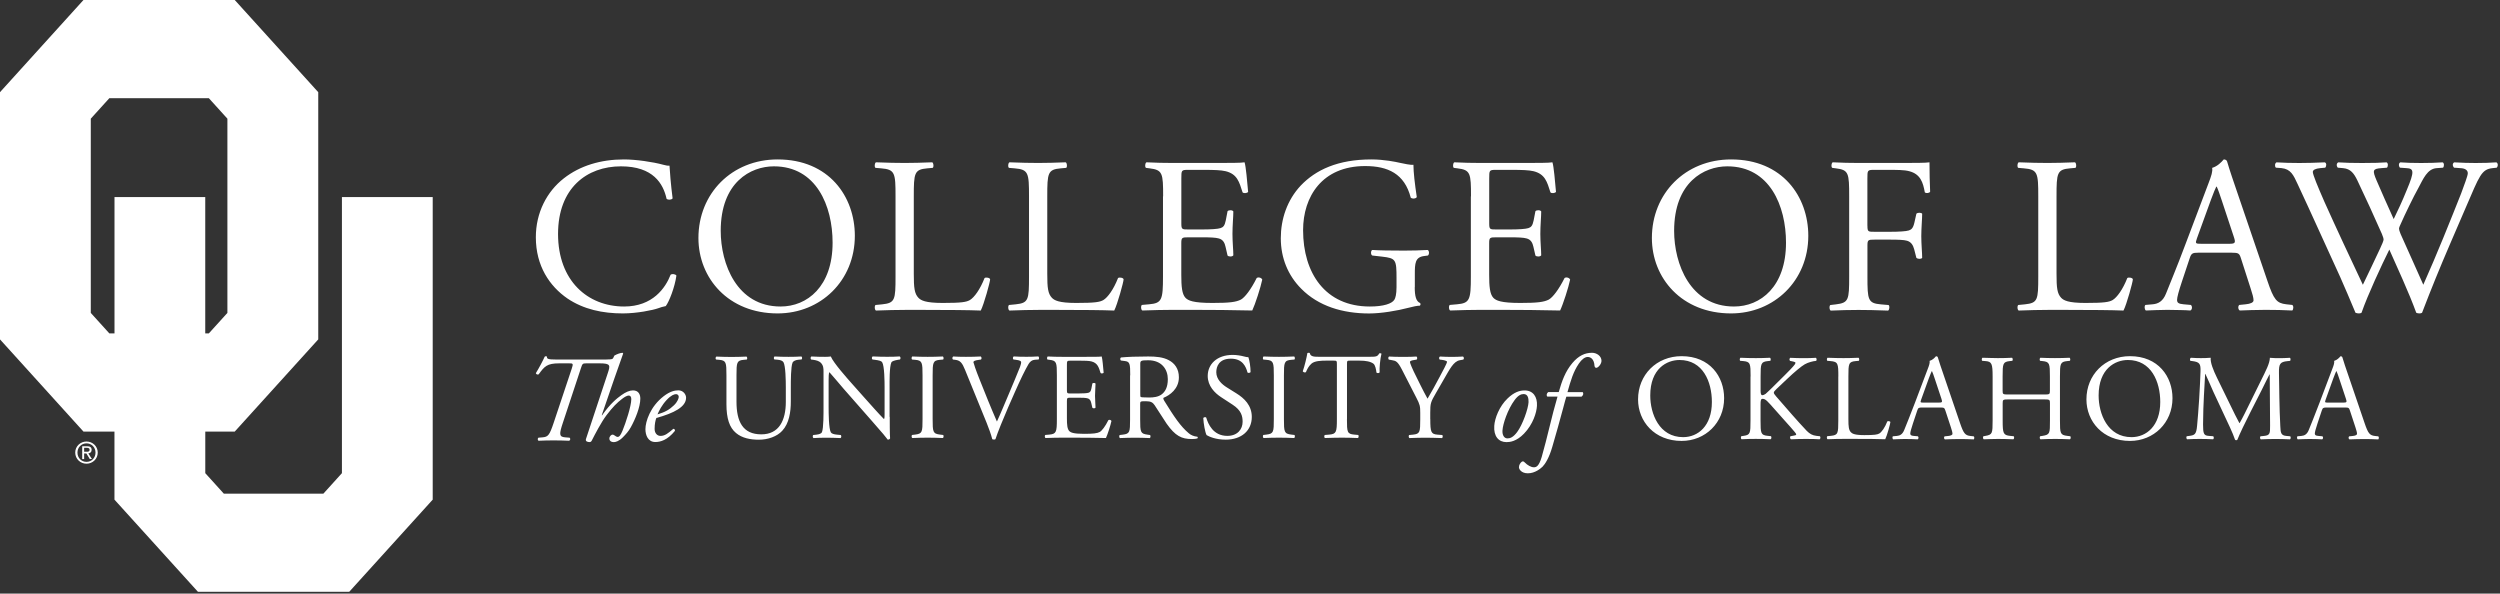
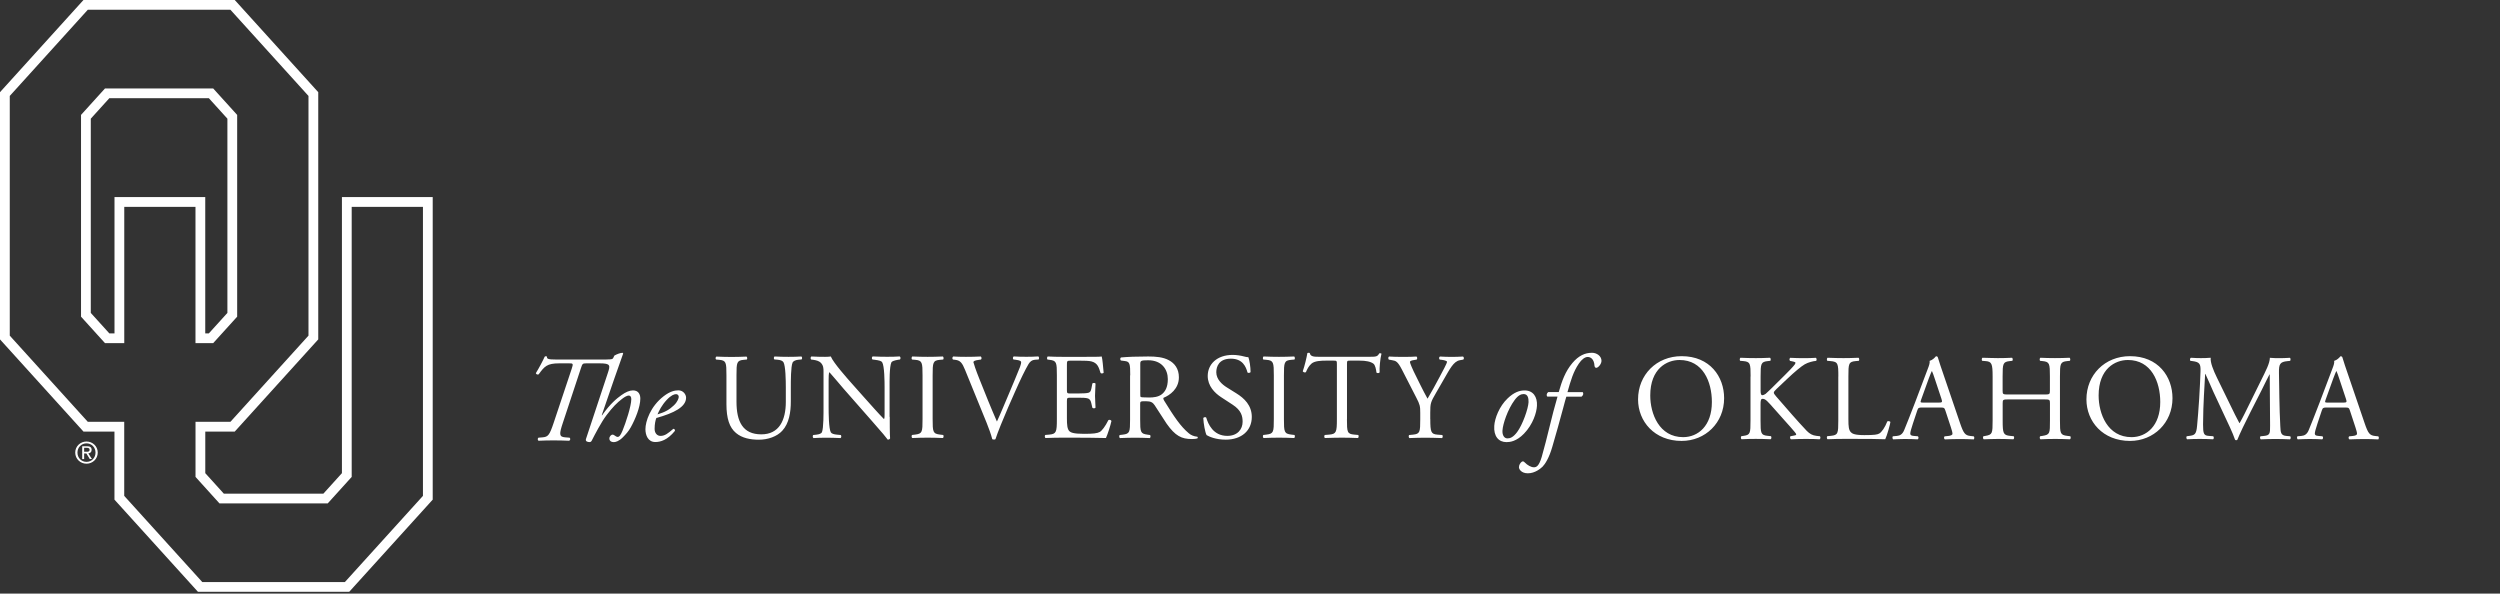
<svg xmlns="http://www.w3.org/2000/svg" width="737" height="175" viewBox="0 0 737 175" fill="none">
  <rect x="0" y="0" width="737" height="175" fill="#333333" stroke="none" />
  <g clip-path="url(#clip0_2008_6614)">
    <path d="M231.66 114.267C231.66 112.026 231.585 107.874 230.968 106.791C230.713 106.355 230.066 106.099 229.164 106.039L228.261 105.963C228.051 105.708 228.111 105.241 228.336 105.091C229.705 105.166 231.043 105.196 232.457 105.196C233.976 105.196 234.954 105.166 236.247 105.091C236.533 105.272 236.503 105.738 236.322 105.963L235.45 106.039C234.548 106.114 233.856 106.43 233.645 106.911C233.134 108.1 233.134 112.251 233.134 114.282V118.358C233.134 121.502 232.623 124.827 230.607 126.993C229.058 128.692 226.381 129.625 223.719 129.625C221.223 129.625 218.741 129.159 216.967 127.64C215.057 126.045 214.154 123.413 214.154 119.126V110.612C214.154 106.851 214.079 106.249 211.989 106.069L211.086 105.994C210.876 105.843 210.936 105.241 211.162 105.121C212.966 105.196 214.2 105.226 215.643 105.226C217.117 105.226 218.32 105.196 220.08 105.121C220.29 105.226 220.366 105.843 220.155 105.994L219.283 106.069C217.192 106.249 217.117 106.866 217.117 110.612V118.404C217.117 124.225 218.922 128.046 224.441 128.046C229.675 128.046 231.66 123.924 231.66 118.449V114.267ZM262.295 122.901C262.295 123.984 262.295 128.286 262.4 129.219C262.325 129.43 262.115 129.61 261.708 129.61C261.272 128.993 260.235 127.73 257.091 124.165L248.715 114.628C247.737 113.515 245.286 110.551 244.534 109.754H244.458C244.308 110.19 244.278 111.018 244.278 112.101V119.968C244.278 121.668 244.308 126.361 244.925 127.444C245.135 127.835 245.857 128.061 246.759 128.136L247.872 128.241C248.083 128.527 248.053 128.963 247.797 129.144C246.173 129.069 244.91 129.038 243.571 129.038C242.052 129.038 241.075 129.069 239.811 129.144C239.556 128.963 239.526 128.452 239.736 128.241L240.714 128.136C241.541 128.031 242.127 127.805 242.308 127.414C242.819 126.12 242.774 121.713 242.774 119.983V109.544C242.774 108.536 242.744 107.769 241.977 106.941C241.466 106.43 240.608 106.189 239.736 106.069L239.12 105.994C238.909 105.783 238.909 105.241 239.195 105.091C240.714 105.196 242.624 105.196 243.27 105.196C243.842 105.196 244.458 105.166 244.925 105.091C245.647 106.926 249.903 111.695 251.091 113.033L254.595 116.974C257.091 119.757 258.851 121.773 260.55 123.503H260.626C260.776 123.322 260.776 122.751 260.776 121.984V114.252C260.776 112.552 260.746 107.859 260.054 106.776C259.844 106.445 259.257 106.234 257.813 106.054L257.197 105.979C256.941 105.768 256.986 105.181 257.272 105.076C258.926 105.151 260.159 105.181 261.528 105.181C263.077 105.181 264.025 105.151 265.243 105.076C265.528 105.256 265.528 105.768 265.318 105.979L264.807 106.054C263.649 106.234 262.927 106.52 262.791 106.806C262.175 108.1 262.25 112.582 262.25 114.252V122.901H262.295ZM271.965 110.687C271.965 106.866 271.89 106.249 269.77 106.069L268.867 105.994C268.657 105.843 268.717 105.196 268.942 105.091C270.747 105.166 271.98 105.196 273.484 105.196C274.928 105.196 276.161 105.166 277.966 105.091C278.176 105.196 278.252 105.843 278.041 105.994L277.139 106.069C275.003 106.249 274.943 106.866 274.943 110.687V123.533C274.943 127.354 275.018 127.865 277.139 128.121L278.041 128.226C278.252 128.377 278.191 129.023 277.966 129.129C276.161 129.053 274.928 129.023 273.484 129.023C271.965 129.023 270.747 129.053 268.942 129.129C268.732 129.023 268.657 128.437 268.867 128.226L269.77 128.121C271.905 127.865 271.965 127.369 271.965 123.533V110.687ZM284.493 109.032C283.666 107.016 283.124 106.249 281.575 106.069L280.929 105.994C280.673 105.783 280.718 105.272 281.004 105.091C282.057 105.166 283.2 105.196 284.764 105.196C286.358 105.196 287.621 105.166 289.125 105.091C289.381 105.241 289.456 105.783 289.2 105.994L288.659 106.069C287.29 106.249 287.004 106.46 286.959 106.761C287.035 107.122 287.651 109.077 288.764 111.815C290.418 115.997 292.088 120.148 293.892 124.27C295.005 121.893 296.524 118.163 297.352 116.252C298.404 113.801 300.089 109.724 300.705 108.16C300.991 107.408 301.036 107.001 301.036 106.746C301.036 106.49 300.675 106.204 299.412 106.054L298.765 105.979C298.51 105.768 298.585 105.226 298.84 105.076C299.848 105.151 301.217 105.181 302.6 105.181C303.788 105.181 304.916 105.151 306.104 105.076C306.36 105.226 306.36 105.798 306.18 105.979L305.097 106.054C304.224 106.129 303.683 106.565 303.217 107.317C302.209 109.017 300.795 111.935 299.171 115.621L297.216 120.058C295.772 123.383 294.073 127.564 293.456 129.475C293.351 129.55 293.201 129.58 293.065 129.58C292.885 129.58 292.704 129.55 292.524 129.475C292.133 127.955 291.471 126.195 290.87 124.676L284.493 109.032ZM311.564 110.612C311.564 106.851 311.488 106.309 309.368 106.069L308.796 105.994C308.586 105.843 308.646 105.196 308.872 105.091C310.421 105.166 311.654 105.196 313.128 105.196H319.91C322.226 105.196 324.347 105.196 324.783 105.091C324.994 105.708 325.219 108.31 325.355 109.89C325.204 110.1 324.633 110.175 324.452 109.965C323.911 108.265 323.58 107.001 321.715 106.535C320.963 106.355 319.805 106.325 318.211 106.325H315.609C314.526 106.325 314.526 106.4 314.526 107.769V114.989C314.526 115.997 314.632 115.997 315.714 115.997H317.805C319.324 115.997 320.437 115.922 320.873 115.786C321.309 115.651 321.565 115.425 321.745 114.523L322.031 113.048C322.211 112.838 322.828 112.838 322.963 113.079C322.963 113.951 322.813 115.35 322.813 116.719C322.813 118.012 322.963 119.396 322.963 120.179C322.813 120.434 322.211 120.434 322.031 120.209L321.7 118.795C321.55 118.148 321.309 117.606 320.587 117.426C320.076 117.275 319.219 117.245 317.805 117.245H315.714C314.632 117.245 314.526 117.275 314.526 118.223V123.307C314.526 125.218 314.632 126.451 315.218 127.068C315.654 127.504 316.406 127.895 319.579 127.895C322.362 127.895 323.399 127.745 324.197 127.354C324.843 126.993 325.821 125.729 326.753 123.849C327.009 123.668 327.505 123.774 327.656 124.105C327.4 125.368 326.498 128.151 326.031 129.129C322.783 129.053 319.564 129.023 316.361 129.023H313.113C311.564 129.023 310.33 129.053 308.21 129.129C307.999 129.023 307.924 128.437 308.135 128.226L309.323 128.121C311.383 127.94 311.564 127.399 311.564 123.608V110.612ZM333.19 110.657C333.19 107.227 333.085 106.61 331.596 106.43L330.438 106.279C330.182 106.099 330.182 105.527 330.468 105.377C332.483 105.196 334.98 105.091 338.514 105.091C340.755 105.091 342.875 105.272 344.545 106.174C346.274 107.077 347.537 108.701 347.537 111.228C347.537 114.658 344.83 116.538 343.026 117.26C342.845 117.471 343.026 117.832 343.206 118.133C346.094 122.796 348.004 125.684 350.455 127.73C351.072 128.271 351.974 128.662 352.952 128.738C353.132 128.813 353.162 129.099 352.982 129.249C352.651 129.354 352.079 129.43 351.388 129.43C348.32 129.43 346.485 128.527 343.913 124.887C342.981 123.548 341.492 121.066 340.379 119.441C339.837 118.644 339.266 118.283 337.822 118.283C336.198 118.283 336.123 118.313 336.123 119.08V123.623C336.123 127.414 336.198 127.85 338.288 128.136L339.04 128.241C339.251 128.422 339.191 129.038 338.965 129.144C337.341 129.069 336.108 129.038 334.664 129.038C333.145 129.038 331.852 129.069 330.152 129.144C329.942 129.038 329.866 128.497 330.077 128.241L330.979 128.136C333.07 127.88 333.145 127.414 333.145 123.623V110.657H333.19ZM336.153 115.816C336.153 116.463 336.153 116.869 336.258 117.005C336.363 117.11 336.905 117.185 338.755 117.185C340.048 117.185 341.432 117.035 342.469 116.252C343.447 115.5 344.274 114.237 344.274 111.77C344.274 108.912 342.499 106.204 338.499 106.204C336.258 106.204 336.153 106.355 336.153 107.362V115.816ZM361.343 129.61C358.306 129.61 356.396 128.677 355.704 128.271C355.268 127.474 354.801 124.917 354.726 123.217C354.907 122.961 355.448 122.886 355.598 123.112C356.14 124.947 357.614 128.497 361.81 128.497C364.848 128.497 366.321 126.511 366.321 124.345C366.321 122.751 365.991 120.991 363.359 119.291L359.93 117.05C358.125 115.861 356.035 113.801 356.035 110.837C356.035 107.408 358.712 104.625 363.404 104.625C364.517 104.625 365.825 104.835 366.758 105.091C367.224 105.241 367.735 105.302 368.021 105.302C368.352 106.174 368.668 108.19 368.668 109.709C368.517 109.92 367.946 110.04 367.765 109.814C367.299 108.084 366.321 105.738 362.862 105.738C359.328 105.738 358.561 108.084 358.561 109.739C358.561 111.83 360.291 113.349 361.629 114.177L364.517 115.982C366.788 117.396 369.029 119.487 369.029 122.916C369.029 126.902 366.036 129.61 361.343 129.61ZM375.525 110.687C375.525 106.866 375.45 106.249 373.33 106.069L372.427 105.994C372.217 105.843 372.277 105.196 372.503 105.091C374.307 105.166 375.541 105.196 377.044 105.196C378.488 105.196 379.721 105.166 381.526 105.091C381.737 105.196 381.812 105.843 381.601 105.994L380.699 106.069C378.563 106.249 378.503 106.866 378.503 110.687V123.533C378.503 127.354 378.578 127.865 380.699 128.121L381.601 128.226C381.812 128.377 381.752 129.023 381.526 129.129C379.721 129.053 378.488 129.023 377.044 129.023C375.526 129.023 374.307 129.053 372.503 129.129C372.292 129.023 372.217 128.437 372.427 128.226L373.33 128.121C375.465 127.865 375.525 127.369 375.525 123.533V110.687ZM397.077 123.608C397.077 127.399 397.152 127.94 399.242 128.121L400.4 128.226C400.611 128.377 400.551 129.023 400.325 129.129C398.265 129.053 397.047 129.023 395.603 129.023C394.159 129.023 392.896 129.053 390.58 129.129C390.369 129.023 390.294 128.407 390.58 128.226L391.873 128.121C393.934 127.94 394.114 127.399 394.114 123.608V107.468C394.114 106.355 394.114 106.309 393.031 106.309H391.046C389.497 106.309 387.512 106.385 386.609 107.212C385.737 108.009 385.376 108.806 384.985 109.709C384.699 109.92 384.188 109.739 384.053 109.453C384.624 107.829 385.166 105.512 385.421 104.068C385.527 103.993 385.993 103.963 386.113 104.068C386.324 105.226 387.527 105.181 389.181 105.181H403.799C405.754 105.181 406.07 105.106 406.612 104.173C406.792 104.098 407.183 104.143 407.258 104.279C406.867 105.753 406.612 108.686 406.717 109.769C406.566 110.055 405.965 110.055 405.784 109.844C405.679 108.942 405.423 107.603 404.882 107.212C404.055 106.595 402.686 106.309 400.701 106.309H398.145C397.062 106.309 397.092 106.34 397.092 107.543V123.608H397.077ZM421.651 123.548C421.651 127.414 421.861 127.985 423.817 128.136L425.185 128.241C425.396 128.452 425.335 129.038 425.11 129.144C422.869 129.069 421.651 129.038 420.207 129.038C418.688 129.038 417.395 129.069 415.485 129.144C415.274 129.038 415.199 128.452 415.41 128.241L416.522 128.136C418.613 127.925 418.688 127.414 418.688 123.548V121.713C418.688 119.727 418.583 119.261 417.53 117.23L413.274 108.927C412.041 106.55 411.499 106.37 410.417 106.189L409.409 106.009C409.198 105.753 409.228 105.257 409.484 105.106C410.642 105.181 411.936 105.211 413.665 105.211C415.319 105.211 416.628 105.181 417.53 105.106C417.861 105.211 417.861 105.798 417.635 106.009L417.169 106.084C415.906 106.264 415.65 106.445 415.65 106.731C415.65 107.092 416.583 109.152 416.763 109.513C418.102 112.191 419.44 115.034 420.839 117.531C422.021 115.523 423.155 113.487 424.238 111.424C425.245 109.544 426.584 107.092 426.584 106.655C426.584 106.445 425.937 106.189 425.065 106.084L424.418 106.009C424.162 105.753 424.208 105.257 424.493 105.106C425.787 105.181 426.839 105.211 427.952 105.211C429.065 105.211 430.088 105.181 431.306 105.106C431.592 105.287 431.637 105.798 431.381 106.009L430.374 106.189C428.494 106.52 427.411 108.791 425.606 111.89L423.335 115.831C421.741 118.569 421.636 118.9 421.636 121.683V123.548H421.651Z" fill="white" />
    <path d="M178.797 105.971C180.27 105.971 180.601 105.865 180.752 105.579L181.113 104.827C181.94 104.361 182.842 104.03 183.564 104L183.714 104.211L181.113 111.581L177.398 122.382L177.473 122.457C180 118.877 181.88 117.433 183.173 116.5C184.466 115.568 185.624 115.086 186.602 115.086C188.196 115.086 188.768 116.244 188.768 117.508C188.768 120.005 187.249 123.645 185.955 125.962C185.264 127.195 184.542 127.978 183.609 128.925C182.421 130.114 181.444 130.339 180.977 130.339C179.789 130.339 179.639 129.587 179.639 129.286C179.639 128.669 180.15 128.128 180.616 128.128C180.767 128.128 180.947 128.203 181.128 128.339C181.413 128.549 181.82 128.805 182.06 128.805C182.602 128.805 182.963 128.263 183.504 127C184.481 124.653 186.106 119.674 186.106 117.689C186.106 116.997 185.85 116.605 185.354 116.605C184.857 116.605 184.09 117.042 183.399 117.583C181.88 118.742 180.692 119.93 178.812 122.382C177.187 124.548 175.383 128.053 174.45 129.888C174.3 130.174 174.119 130.324 173.804 130.324C173.413 130.324 172.465 130.219 172.751 129.391L179.173 110.002C179.925 107.731 180.075 107.114 176.796 107.114H172.856C171.698 107.114 171.698 107.219 171.202 108.708L165.938 124.623C164.825 127.978 164.78 128.775 166.585 128.925L167.923 129.03C168.209 129.286 168.179 129.783 167.773 129.933C165.968 129.858 164.705 129.828 163.156 129.828C161.682 129.828 160.449 129.858 158.749 129.933C158.464 129.753 158.464 129.241 158.719 129.03L159.983 128.925C161.577 128.775 161.998 128.308 163.231 124.623L168.54 108.708C169.081 107.114 168.901 107.114 167.743 107.114H164.855C161.276 107.114 160.524 107.986 158.794 110.363C158.434 110.513 158.042 110.333 157.967 110.002C158.87 108.558 160.058 106.317 160.569 105.158C160.719 104.978 161.11 104.978 161.261 105.158C161.156 105.805 161.652 105.986 163.863 105.986H178.797V105.971ZM202.258 117.237C202.258 119.975 198.679 121.78 193.49 123.224C193.234 123.841 192.979 124.999 192.979 126.443C192.979 127.677 193.731 128.504 194.708 128.504C196.002 128.504 196.904 127.782 198.498 126.413C198.829 126.413 199.039 126.699 198.964 127.03C196.769 129.737 194.708 130.309 193.189 130.309C191.024 130.309 190.272 128.293 190.272 126.518C190.272 124.247 191.715 119.84 195.656 116.801C197.536 115.357 198.934 115.071 199.987 115.071C201.431 115.071 202.258 116.305 202.258 117.237ZM196.513 117.929C195.099 119.448 194.272 121.103 193.836 122.156C196.212 121.434 197.34 120.742 198.679 119.479C199.791 118.426 200.092 117.343 200.092 117.027C200.092 116.666 199.912 116.199 199.265 116.199C198.754 116.199 197.821 116.515 196.513 117.929Z" fill="white" />
    <path d="M453.095 119.644C452.99 121.63 451.937 125.089 449.275 127.842C447.034 130.159 445.094 130.339 444.117 130.339C441.801 130.339 440.297 128.639 440.507 125.541C440.658 123.299 441.981 119.794 444.447 117.448C446.327 115.643 447.952 115.101 449.425 115.101C451.982 115.086 453.245 116.997 453.095 119.644ZM446.538 117.899C444.447 120.712 443.034 125.014 442.928 126.925C442.853 128.188 443.365 129.241 444.402 129.241C445.199 129.241 446.102 128.91 447.26 127.361C448.854 125.225 450.538 120.471 450.614 118.546C450.644 117.433 450.433 116.169 449.17 116.169C448.448 116.169 447.576 116.5 446.538 117.899ZM461.758 116.936C461.547 117.553 461.246 118.711 460.825 120.291C459.742 124.337 458.765 127.797 457.607 131.768C456.674 135.017 455.471 136.852 454.749 137.575C454.208 138.086 452.554 139.53 450.418 139.53C448.463 139.53 447.786 138.297 447.786 137.755C447.786 137.033 448.222 136.416 448.613 136.13C448.899 135.92 449.23 136.025 449.44 136.281C450.313 137.183 451.396 137.755 452.178 137.755C452.9 137.755 453.651 137.499 454.494 134.716C456.148 129.015 457.411 122.803 459.156 116.921H456.163C455.802 116.59 455.952 115.914 456.419 115.583H459.517C460.449 112.333 461.427 109.521 463.562 106.993C465.367 104.857 467.247 104 469.337 104C470.676 104 472.12 104.933 472.12 106.377C472.12 107.309 471.142 108.437 470.571 108.437C470.24 108.437 470.104 108.107 470.059 107.866C469.954 105.88 468.946 105.233 468.044 105.233C467.247 105.233 466.269 105.955 465.442 107.189C463.788 109.611 463.066 112.168 462.088 115.598H466.6C466.856 115.989 466.781 116.53 466.239 116.936H461.758Z" fill="white" />
    <path d="M482.9 117.741C482.9 110.521 488.314 105 495.744 105C504.075 105 508.271 111.032 508.271 117.38C508.271 124.675 502.707 129.985 495.744 129.985C487.743 129.985 482.9 124.239 482.9 117.741ZM504.662 118.508C504.662 112.551 502.03 106.128 495.127 106.128C491.367 106.128 486.495 108.685 486.495 116.598C486.495 121.938 489.096 128.872 496.21 128.872C500.556 128.857 504.662 125.608 504.662 118.508ZM516.077 110.987C516.077 107.196 516.002 106.625 513.911 106.444L513.009 106.369C512.798 106.218 512.858 105.572 513.084 105.466C514.859 105.542 516.002 105.572 517.626 105.572C519.04 105.572 520.258 105.542 521.807 105.466C522.017 105.572 522.093 106.218 521.882 106.369L521.19 106.444C519.1 106.655 519.025 107.196 519.025 110.987V115.139C519.025 115.83 519.1 116.507 519.491 116.507C519.822 116.507 520.243 116.297 520.498 116.116C521.01 115.68 521.942 114.747 522.333 114.386L526.228 110.521C526.92 109.874 528.68 108.024 529.041 107.527C529.221 107.271 529.296 107.091 529.296 106.955C529.296 106.805 529.146 106.7 528.68 106.594L527.702 106.384C527.446 106.128 527.492 105.662 527.777 105.481C529.041 105.557 530.484 105.587 531.748 105.587C533.011 105.587 534.244 105.557 535.327 105.481C535.583 105.662 535.613 106.173 535.402 106.384C534.47 106.459 533.056 106.82 532.049 107.392C531.041 107.963 529.011 109.663 526.995 111.574L523.747 114.642C523.235 115.154 522.92 115.469 522.92 115.755C522.92 116.011 523.13 116.297 523.611 116.868C527.04 120.81 529.823 124.059 532.635 127.022C533.507 127.894 534.289 128.361 535.523 128.496L536.5 128.601C536.756 128.782 536.681 129.399 536.425 129.504C535.493 129.429 534.079 129.399 532.379 129.399C530.906 129.399 529.642 129.429 527.973 129.504C527.717 129.429 527.612 128.812 527.822 128.601L528.65 128.451C529.161 128.376 529.522 128.271 529.522 128.09C529.522 127.879 529.266 127.579 529.011 127.263C528.319 126.39 527.386 125.428 526.018 123.863L523.13 120.614C521.07 118.297 520.498 117.575 519.626 117.575C519.085 117.575 519.009 118.042 519.009 119.305V123.968C519.009 127.759 519.085 128.271 521.1 128.481L522.077 128.586C522.288 128.737 522.228 129.384 522.002 129.489C520.228 129.414 519.009 129.384 517.596 129.384C516.122 129.384 514.889 129.414 513.415 129.489C513.204 129.384 513.129 128.842 513.34 128.586L514.062 128.481C515.972 128.195 516.047 127.759 516.047 123.968V110.987H516.077ZM541.944 110.987C541.944 107.196 541.869 106.625 539.598 106.444L538.696 106.369C538.485 106.218 538.545 105.572 538.771 105.466C540.786 105.542 542.02 105.572 543.463 105.572C544.877 105.572 546.095 105.542 547.9 105.466C548.11 105.572 548.186 106.218 547.975 106.369L547.103 106.444C544.967 106.625 544.907 107.196 544.907 110.987V123.547C544.907 125.819 545.012 126.766 545.659 127.443C546.05 127.834 546.742 128.271 549.599 128.271C552.667 128.271 553.419 128.12 554.006 127.804C554.728 127.368 555.66 126.074 556.382 124.224C556.593 124.044 557.284 124.194 557.284 124.435C557.284 124.826 556.277 128.511 555.765 129.489C553.931 129.414 550.502 129.384 546.772 129.384H543.448C541.929 129.384 540.771 129.414 538.756 129.489C538.545 129.384 538.47 128.797 538.681 128.586L539.764 128.481C541.854 128.271 541.929 127.759 541.929 123.968V110.987H541.944ZM573.497 121.035C573.241 120.238 573.106 120.133 572.023 120.133H566.579C565.676 120.133 565.466 120.238 565.21 121.005L563.947 124.796C563.405 126.42 563.15 127.398 563.15 127.789C563.15 128.225 563.33 128.436 564.202 128.511L565.39 128.616C565.646 128.797 565.646 129.369 565.315 129.519C564.383 129.444 563.255 129.444 561.556 129.414C560.367 129.414 559.059 129.489 558.096 129.519C557.886 129.369 557.811 128.797 558.021 128.616L559.209 128.511C560.082 128.436 560.864 128.045 561.375 126.736C562.022 125.082 563.029 122.735 564.548 118.689L568.233 108.941C568.744 107.647 568.955 106.956 568.85 106.384C569.722 106.128 570.323 105.481 570.729 105.015C570.94 105.015 571.196 105.09 571.271 105.346C571.737 106.94 572.324 108.595 572.865 110.19L577.813 124.705C578.866 127.804 579.332 128.346 580.881 128.526L581.858 128.632C582.114 128.812 582.039 129.384 581.858 129.534C580.385 129.459 579.121 129.429 577.497 129.429C575.768 129.429 574.399 129.504 573.346 129.534C573.061 129.384 573.015 128.812 573.271 128.632L574.324 128.526C575.076 128.451 575.587 128.24 575.587 127.879C575.587 127.488 575.407 126.826 575.121 125.969L573.497 121.035ZM566.353 117.816C566.067 118.643 566.097 118.689 567.105 118.689H571.542C572.594 118.689 572.654 118.538 572.339 117.575L570.384 111.694C570.098 110.821 569.767 109.859 569.556 109.422H569.481C569.376 109.603 569.015 110.475 568.609 111.558L566.353 117.816ZM592.19 117.741C590.461 117.741 590.386 117.816 590.386 118.899V123.983C590.386 127.774 590.566 128.286 592.581 128.496L593.634 128.601C593.845 128.752 593.785 129.399 593.559 129.504C591.604 129.429 590.386 129.399 588.972 129.399C587.423 129.399 586.19 129.474 584.791 129.504C584.581 129.399 584.505 128.812 584.716 128.601L585.333 128.496C587.348 128.135 587.423 127.774 587.423 123.983V110.987C587.423 107.196 587.167 106.579 585.287 106.444L584.355 106.369C584.144 106.218 584.205 105.572 584.43 105.466C586.205 105.496 587.423 105.572 588.972 105.572C590.386 105.572 591.604 105.542 593.153 105.466C593.364 105.572 593.439 106.218 593.228 106.369L592.536 106.444C590.446 106.655 590.371 107.196 590.371 110.987V115.139C590.371 116.252 590.446 116.297 592.175 116.297H602.507C604.237 116.297 604.312 116.267 604.312 115.139V110.987C604.312 107.196 604.237 106.655 602.116 106.444L601.425 106.369C601.214 106.218 601.274 105.572 601.5 105.466C604.371 105.605 607.246 105.605 610.117 105.466C610.328 105.572 610.403 106.218 610.192 106.369L609.44 106.444C607.35 106.655 607.275 107.196 607.275 110.987V123.983C607.275 127.774 607.35 128.24 609.44 128.496L610.313 128.601C610.523 128.752 610.463 129.399 610.238 129.504C608.508 129.429 607.275 129.399 605.876 129.399C604.402 129.399 603.094 129.429 601.515 129.504C601.304 129.399 601.229 128.812 601.44 128.601L602.131 128.496C604.327 128.135 604.327 127.774 604.327 123.983V118.899C604.327 117.816 604.252 117.741 602.522 117.741H592.19ZM615.08 117.741C615.08 110.521 620.494 105 627.924 105C636.255 105 640.451 111.032 640.451 117.38C640.451 124.675 634.887 129.985 627.924 129.985C619.908 129.985 615.08 124.239 615.08 117.741ZM636.842 118.508C636.842 112.551 634.21 106.128 627.307 106.128C623.547 106.128 618.675 108.685 618.675 116.598C618.675 121.938 621.276 128.872 628.39 128.872C632.721 128.857 636.842 125.608 636.842 118.508ZM657.671 119.772C658.498 121.471 659.296 123.126 660.168 124.721H660.243C661.221 123.021 662.123 121.14 663.025 119.305L666.424 112.416C668.048 109.137 669.101 107.151 669.161 105.481C670.395 105.587 671.146 105.587 671.868 105.587C672.771 105.587 673.959 105.557 675.087 105.481C675.297 105.632 675.297 106.233 675.117 106.384L674.365 106.459C672.094 106.67 671.808 107.362 671.838 109.889C671.913 113.71 671.944 120.388 672.229 125.593C672.335 127.398 672.305 128.376 674.004 128.511L675.162 128.616C675.373 128.827 675.342 129.369 675.087 129.519C673.613 129.444 672.124 129.414 670.831 129.414C669.567 129.414 667.943 129.444 666.469 129.519C666.214 129.339 666.184 128.827 666.394 128.616L667.447 128.511C669.221 128.331 669.221 127.759 669.221 125.443L669.116 110.385H669.041C668.785 110.776 667.417 113.664 666.695 115.078L663.476 121.396C661.852 124.57 660.228 127.97 659.581 129.624C659.506 129.73 659.371 129.775 659.22 129.775C659.145 129.775 658.965 129.745 658.89 129.624C658.273 127.714 656.543 124.179 655.716 122.404L652.468 115.439C651.716 113.785 650.949 111.904 650.152 110.235H650.076C649.926 112.476 649.821 114.567 649.716 116.658C649.61 118.854 649.46 122.073 649.46 125.142C649.46 127.819 649.67 128.391 651.084 128.496L652.453 128.601C652.708 128.812 652.663 129.399 652.423 129.504C651.189 129.429 649.791 129.399 648.422 129.399C647.264 129.399 645.971 129.429 644.738 129.504C644.527 129.323 644.452 128.782 644.662 128.601L645.459 128.496C646.978 128.286 647.475 128.06 647.7 125.533C647.911 123.156 648.091 121.171 648.317 117.59C648.497 114.597 648.648 111.528 648.708 109.543C648.783 107.271 648.497 106.73 646.287 106.444L645.715 106.369C645.535 106.158 645.565 105.617 645.866 105.466C646.948 105.542 647.821 105.572 648.723 105.572C649.55 105.572 650.528 105.572 651.716 105.466C651.565 106.88 652.468 109.107 653.596 111.423L657.671 119.772ZM692.758 121.035C692.502 120.238 692.367 120.133 691.284 120.133H685.84C684.937 120.133 684.727 120.238 684.471 121.005L683.208 124.796C682.667 126.42 682.411 127.398 682.411 127.789C682.411 128.225 682.591 128.436 683.464 128.511L684.652 128.616C684.907 128.797 684.907 129.369 684.577 129.519C683.644 129.444 682.516 129.444 680.817 129.414C679.629 129.414 678.32 129.489 677.358 129.519C677.147 129.369 677.072 128.797 677.283 128.616L678.471 128.511C679.343 128.436 680.125 128.045 680.636 126.736C681.283 125.082 682.291 122.735 683.81 118.689L687.494 108.941C688.005 107.647 688.216 106.956 688.111 106.384C688.983 106.128 689.585 105.481 689.991 105.015C690.201 105.015 690.457 105.09 690.532 105.346C690.998 106.94 691.585 108.595 692.126 110.19L697.074 124.705C698.127 127.804 698.593 128.346 700.142 128.526L701.12 128.632C701.375 128.812 701.3 129.384 701.12 129.534C699.646 129.459 698.383 129.429 696.758 129.429C695.029 129.429 693.66 129.504 692.607 129.534C692.322 129.384 692.277 128.812 692.532 128.632L693.585 128.526C694.337 128.451 694.848 128.24 694.848 127.879C694.848 127.488 694.668 126.826 694.382 125.969L692.758 121.035ZM685.599 117.816C685.313 118.643 685.344 118.689 686.351 118.689H690.788C691.84 118.689 691.901 118.538 691.585 117.575L689.63 111.694C689.344 110.821 689.013 109.859 688.803 109.422H688.727C688.622 109.603 688.261 110.475 687.855 111.558L685.599 117.816Z" fill="white" />
-     <path d="M102.239 59.54V140.04L95.97 146.97H65.347L59.078 140.04V125.79H68.566L92.381 99.5V27.73L68.566 1.44H25.245L1.44 27.73V99.5L25.245 125.79H35.183V146.74L58.998 173.03H102.309L126.124 146.74V59.54H102.239ZM31.593 99.72L25.325 92.8V34.43L31.593 27.51H62.207L68.476 34.43V92.8L62.207 99.72H59.068V59.54H35.193V99.72H31.593Z" fill="white" />
    <path d="M102.239 59.54V140.04L95.97 146.97H65.347L59.078 140.04V125.79H68.566L92.381 99.5V27.73L68.566 1.44H25.245L1.44 27.73V99.5L25.245 125.79H35.183V146.74L58.998 173.03H102.309L126.124 146.74V59.54H102.239ZM31.593 99.72L25.325 92.8V34.43L31.593 27.51H62.207L68.476 34.43V92.8L62.207 99.72H59.068V59.54H35.193V99.72H31.593Z" stroke="white" stroke-width="2.878" />
    <path d="M22.835 133.42C22.835 131.87 24.005 130.7 25.505 130.7C26.985 130.7 28.154 131.87 28.154 133.42C28.154 135 26.985 136.16 25.505 136.16C24.005 136.16 22.835 135 22.835 133.42ZM25.505 136.7C27.285 136.7 28.814 135.31 28.814 133.42C28.814 131.54 27.285 130.16 25.505 130.16C23.705 130.16 22.175 131.55 22.175 133.42C22.175 135.31 23.705 136.7 25.505 136.7ZM24.805 133.68H25.465L26.465 135.32H27.105L26.035 133.66C26.585 133.59 27.015 133.3 27.015 132.62C27.015 131.88 26.575 131.55 25.675 131.55H24.235V135.33H24.805V133.68ZM24.805 133.19V132.02H25.585C25.985 132.02 26.415 132.11 26.415 132.57C26.415 133.15 25.985 133.18 25.495 133.18H24.805V133.19Z" fill="white" />
-     <path d="M166.22 52.575C171.001 48.831 177.109 47 183.926 47C187.465 47 192.452 47.724 195.539 48.572C196.332 48.763 196.783 48.9 197.37 48.831C197.438 50.334 197.766 54.475 198.286 58.479C197.958 58.944 196.974 58.998 196.509 58.616C195.526 54.161 192.575 49.036 183.065 49.036C173.037 49.036 164.512 55.404 164.512 68.974C164.512 82.749 173.228 90.36 183.995 90.36C192.452 90.36 196.195 84.853 197.698 80.986C198.163 80.658 199.146 80.794 199.406 81.245C198.941 84.662 197.247 88.98 196.263 90.237C195.471 90.374 194.692 90.634 193.968 90.893C192.52 91.412 187.806 92.396 183.612 92.396C177.71 92.396 172.067 91.221 167.285 87.996C162.039 84.388 157.967 78.417 157.967 69.958C157.954 62.688 161.233 56.456 166.22 52.575ZM205.896 70.163C205.896 57.044 215.733 47 229.245 47C244.397 47 252.007 57.96 252.007 69.507C252.007 82.762 241.91 92.396 229.245 92.396C214.681 92.396 205.896 81.97 205.896 70.163ZM245.449 71.543C245.449 60.72 240.667 49.036 228.138 49.036C221.321 49.036 212.467 53.696 212.467 68.058C212.467 77.761 217.195 90.36 230.106 90.36C237.962 90.374 245.449 84.457 245.449 71.543ZM264.002 57.891C264.002 51.004 263.866 49.952 259.74 49.624L258.1 49.487C257.704 49.227 257.841 48.039 258.237 47.847C261.912 47.984 264.139 48.039 266.762 48.039C269.317 48.039 271.544 47.97 274.823 47.847C275.219 48.039 275.342 49.227 274.96 49.487L273.389 49.624C269.522 49.952 269.385 51.004 269.385 57.891V80.726C269.385 84.853 269.577 86.561 270.765 87.805C271.49 88.529 272.733 89.308 277.911 89.308C283.485 89.308 284.865 89.048 285.917 88.461C287.229 87.668 288.937 85.318 290.248 81.97C290.644 81.642 291.888 81.901 291.888 82.366C291.888 83.09 290.057 89.773 289.128 91.549C285.781 91.412 279.55 91.358 272.801 91.358H266.762C264.002 91.358 261.912 91.426 258.237 91.549C257.841 91.358 257.718 90.306 258.1 89.909L260.068 89.718C263.866 89.322 264.002 88.406 264.002 81.519V57.891ZM303.351 57.891C303.351 51.004 303.214 49.952 299.088 49.624L297.448 49.487C297.052 49.227 297.189 48.039 297.585 47.847C301.26 47.984 303.487 48.039 306.11 48.039C308.665 48.039 310.892 47.97 314.171 47.847C314.568 48.039 314.691 49.227 314.308 49.487L312.737 49.624C308.87 49.952 308.734 51.004 308.734 57.891V80.726C308.734 84.853 308.925 86.561 310.114 87.805C310.838 88.529 312.081 89.308 317.259 89.308C322.833 89.308 324.213 89.048 325.265 88.461C326.577 87.668 328.285 85.318 329.596 81.97C329.993 81.642 331.236 81.901 331.236 82.366C331.236 83.09 329.405 89.773 328.476 91.549C325.129 91.412 318.899 91.358 312.149 91.358H306.11C303.351 91.358 301.26 91.426 297.585 91.549C297.189 91.358 297.066 90.306 297.448 89.909L299.416 89.718C303.214 89.322 303.351 88.406 303.351 81.519V57.891ZM342.89 57.891C342.89 51.072 342.753 50.088 338.887 49.624L337.835 49.487C337.439 49.227 337.575 48.039 337.971 47.847C340.786 47.984 343.027 48.039 345.718 48.039H358.042C362.236 48.039 366.103 48.039 366.895 47.847C367.291 48.968 367.688 53.682 367.947 56.566C367.688 56.962 366.636 57.085 366.308 56.702C365.324 53.614 364.736 51.318 361.321 50.471C359.941 50.143 357.851 50.075 354.954 50.075H350.227C348.259 50.075 348.259 50.211 348.259 52.699V65.817C348.259 67.648 348.451 67.648 350.418 67.648H354.216C356.976 67.648 358.998 67.512 359.791 67.252C360.583 66.992 361.034 66.596 361.362 64.956L361.881 62.264C362.209 61.868 363.329 61.868 363.589 62.333C363.589 63.904 363.329 66.46 363.329 68.96C363.329 71.324 363.589 73.811 363.589 75.26C363.329 75.725 362.209 75.725 361.881 75.328L361.293 72.773C361.034 71.598 360.569 70.614 359.258 70.286C358.342 70.026 356.771 69.958 354.203 69.958H350.404C348.437 69.958 348.246 70.026 348.246 71.734V80.986C348.246 84.457 348.437 86.698 349.489 87.805C350.281 88.597 351.648 89.308 357.427 89.308C362.482 89.308 364.381 89.048 365.816 88.324C366.991 87.668 368.767 85.372 370.475 81.956C370.939 81.628 371.855 81.819 372.114 82.421C371.65 84.716 370.01 89.773 369.163 91.535C363.261 91.399 357.427 91.344 351.579 91.344H345.677C342.863 91.344 340.622 91.412 336.756 91.535C336.359 91.344 336.236 90.292 336.619 89.896L338.778 89.704C342.521 89.376 342.849 88.392 342.849 81.505V57.891H342.89ZM417.064 84.662C417.064 87.285 417.46 88.857 418.635 89.322C418.827 89.513 418.827 89.909 418.567 90.114C417.775 90.114 416.6 90.374 415.356 90.702C411.886 91.618 407.159 92.41 403.62 92.41C395.819 92.41 388.673 90.251 383.618 85.126C379.683 81.191 377.579 76.012 377.579 70.231C377.579 64.656 379.41 59.012 383.482 54.68C387.881 50.088 394.371 47 404.276 47C408.019 47 411.49 47.724 412.61 47.984C413.853 48.244 415.889 48.708 416.681 48.572C416.681 50.731 417.078 54.147 417.665 58.083C417.474 58.602 416.285 58.67 415.889 58.274C414.058 51.195 409.14 48.954 402.445 48.954C389.725 48.954 384.151 58.001 384.151 67.853C384.151 80.453 390.641 90.36 403.825 90.36C407.896 90.36 410.315 89.513 411.039 88.392C411.367 87.928 411.695 86.753 411.695 84.648V82.024C411.695 76.517 411.503 76.121 407.432 75.656L404.549 75.328C404.03 75.069 404.085 73.88 404.549 73.689C406.448 73.825 410.055 73.88 413.935 73.88C416.49 73.88 418.717 73.811 420.89 73.689C421.354 73.948 421.409 74.932 420.958 75.328L419.906 75.465C417.146 75.793 417.091 77.624 417.091 80.972V84.662H417.064ZM433.65 57.891C433.65 51.072 433.514 50.088 429.647 49.624L428.595 49.487C428.199 49.227 428.336 48.039 428.732 47.847C431.546 47.984 433.787 48.039 436.479 48.039H448.802C452.997 48.039 456.863 48.039 457.655 47.847C458.052 48.968 458.448 53.682 458.708 56.566C458.448 56.962 457.396 57.085 457.068 56.702C456.084 53.614 455.497 51.318 452.081 50.471C450.701 50.143 448.611 50.075 445.714 50.075H440.987C439.02 50.075 439.02 50.211 439.02 52.699V65.817C439.02 67.648 439.211 67.648 441.178 67.648H444.977C447.736 67.648 449.759 67.512 450.551 67.252C451.343 66.992 451.794 66.596 452.122 64.956L452.641 62.264C452.969 61.868 454.09 61.868 454.349 62.333C454.349 63.904 454.09 66.46 454.09 68.96C454.09 71.324 454.349 73.811 454.349 75.26C454.09 75.725 452.969 75.725 452.641 75.328L452.054 72.773C451.794 71.598 451.33 70.614 450.018 70.286C449.103 70.026 447.532 69.958 444.963 69.958H441.165C439.197 69.958 439.006 70.026 439.006 71.734V80.986C439.006 84.457 439.197 86.698 440.249 87.805C441.042 88.597 442.408 89.308 448.187 89.308C453.242 89.308 455.142 89.048 456.576 88.324C457.751 87.668 459.527 85.372 461.235 81.956C461.7 81.628 462.615 81.819 462.875 82.421C462.41 84.716 460.771 89.773 459.923 91.535C454.021 91.399 448.187 91.344 442.34 91.344H436.438C433.623 91.344 431.382 91.412 427.516 91.535C427.12 91.344 426.997 90.292 427.379 89.896L429.538 89.704C433.281 89.376 433.609 88.392 433.609 81.505V57.891H433.65ZM486.975 70.163C486.975 57.044 496.812 47 510.325 47C525.476 47 533.087 57.96 533.087 69.507C533.087 82.762 522.99 92.396 510.325 92.396C495.76 92.396 486.975 81.97 486.975 70.163ZM526.515 71.543C526.515 60.72 521.733 49.036 509.204 49.036C502.387 49.036 493.533 53.696 493.533 68.058C493.533 77.761 498.261 90.36 511.172 90.36C519.041 90.374 526.515 84.457 526.515 71.543ZM550.52 66.555C550.52 68.332 550.711 68.332 552.679 68.332H557.146C559.838 68.332 561.928 68.195 562.721 67.935C563.445 67.676 563.964 67.348 564.36 65.64L564.948 63.016C565.275 62.62 566.396 62.62 566.655 63.016C566.655 64.587 566.396 67.211 566.396 69.644C566.396 72.008 566.655 74.495 566.655 76.012C566.396 76.408 565.412 76.408 564.948 76.012L564.292 73.456C563.964 72.281 563.445 71.352 562.188 70.969C561.272 70.709 559.633 70.641 557.133 70.641H552.679C550.711 70.641 550.52 70.709 550.52 72.418V81.532C550.52 88.42 550.657 89.404 554.523 89.732L556.75 89.923C557.146 90.183 557.01 91.371 556.613 91.563C552.747 91.426 550.52 91.371 547.897 91.371C545.014 91.371 542.773 91.44 539.699 91.563C539.303 91.371 539.18 90.319 539.563 89.923L541.202 89.732C545 89.267 545.137 88.42 545.137 81.532V57.891C545.137 51.004 545 50.088 541.202 49.624L540.15 49.487C539.754 49.227 539.89 48.039 540.287 47.847C543.047 47.984 545.273 48.039 547.897 48.039H559.961C564.155 48.039 567.967 48.039 568.814 47.847C568.814 50.867 568.882 54.01 569.005 56.511C568.814 56.907 567.885 57.099 567.434 56.702C566.915 53.751 566.123 51.318 562.844 50.471C561.395 50.075 559.237 50.075 556.477 50.075H552.474C550.506 50.075 550.506 50.211 550.506 52.699V66.555H550.52ZM600.88 57.891C600.88 51.004 600.743 49.952 596.617 49.624L594.978 49.487C594.582 49.227 594.718 48.039 595.115 47.847C598.79 47.984 601.017 48.039 603.64 48.039C606.195 48.039 608.422 47.97 611.701 47.847C612.097 48.039 612.22 49.227 611.837 49.487L610.266 49.624C606.4 49.952 606.263 51.004 606.263 57.891V80.726C606.263 84.853 606.454 86.561 607.643 87.805C608.367 88.529 609.61 89.308 614.789 89.308C620.363 89.308 621.743 89.048 622.795 88.461C624.106 87.668 625.814 85.318 627.126 81.97C627.522 81.642 628.765 81.901 628.765 82.366C628.765 83.09 626.935 89.773 626.006 91.549C622.658 91.412 616.428 91.358 609.679 91.358H603.64C600.88 91.358 598.79 91.426 595.115 91.549C594.718 91.358 594.595 90.306 594.978 89.909L596.945 89.718C600.743 89.322 600.88 88.406 600.88 81.519V57.891ZM660.626 76.135C660.162 74.686 659.902 74.495 657.935 74.495H648.03C646.39 74.495 645.994 74.686 645.543 76.066L643.248 82.954C642.264 85.905 641.799 87.682 641.799 88.392C641.799 89.185 642.127 89.568 643.699 89.704L645.857 89.896C646.322 90.224 646.322 91.276 645.721 91.535C644.013 91.399 641.977 91.399 638.903 91.344C636.744 91.344 634.381 91.481 632.605 91.535C632.208 91.276 632.085 90.224 632.468 89.896L634.627 89.704C636.198 89.568 637.646 88.857 638.561 86.493C639.736 83.473 641.581 79.209 644.327 71.857L651.022 54.147C651.937 51.783 652.333 50.539 652.142 49.487C653.713 49.023 654.834 47.847 655.558 47C655.954 47 656.405 47.137 656.541 47.588C657.388 50.471 658.44 53.491 659.424 56.374L668.414 82.749C670.313 88.392 671.174 89.376 673.988 89.704L675.765 89.896C676.229 90.224 676.092 91.276 675.765 91.535C673.073 91.399 670.778 91.344 667.827 91.344C664.684 91.344 662.184 91.481 660.285 91.535C659.766 91.276 659.697 90.224 660.148 89.896L662.047 89.704C663.427 89.568 664.343 89.185 664.343 88.529C664.343 87.805 664.015 86.63 663.496 85.058L660.626 76.135ZM647.647 70.299C647.128 71.803 647.182 71.871 649.027 71.871H657.088C658.987 71.871 659.124 71.611 658.536 69.835L654.997 59.148C654.478 57.577 653.877 55.8 653.495 55.022H653.358C653.167 55.349 652.511 56.921 651.787 58.889L647.647 70.299ZM670.928 49.432C670.532 49.036 670.6 48.121 671.119 47.861C672.895 47.998 675.846 48.052 677.869 48.052C679.699 48.052 683.047 47.984 685.342 47.861C685.93 48.052 685.861 48.981 685.479 49.432L683.976 49.569C682.596 49.706 681.817 50.088 681.817 50.69C681.817 51.482 683.197 54.817 685.233 59.477C688.908 67.676 692.774 75.875 696.573 83.951C698.144 80.671 699.92 76.996 701.628 73.32C702.215 72.076 702.68 70.955 702.68 70.627C702.68 70.299 702.489 69.712 702.161 68.919C699.865 63.672 697.433 58.424 694.947 53.177C693.963 51.141 692.979 49.76 690.752 49.569L689.181 49.432C688.717 48.913 688.785 48.121 689.318 47.861C691.217 47.998 693.717 48.052 696.34 48.052C699.619 48.052 702.051 47.984 703.554 47.861C704.019 48.052 704.073 48.913 703.691 49.432L701.983 49.569C699.428 49.76 699.36 50.225 700.603 53.177C701.983 56.388 703.814 60.529 705.658 64.587C706.902 62.032 708.09 59.531 709.525 55.992C711.888 50.416 711.56 49.692 709.456 49.569L707.489 49.432C707.024 48.776 707.161 48.052 707.626 47.861C709.402 47.998 711.369 48.052 713.787 48.052C715.946 48.052 718.569 47.984 720.086 47.861C720.55 48.052 720.605 48.913 720.223 49.432L718.323 49.569C715.564 49.76 714.389 52.712 712.94 55.404C711.56 57.837 708.814 63.535 707.817 65.831C707.489 66.487 707.229 67.143 707.229 67.402C707.229 67.662 707.366 68.195 707.694 68.974C709.921 74.03 712.216 78.95 714.389 83.938C716.424 79.346 718.392 74.754 720.291 70.094C721.602 66.951 725.073 58.219 725.537 57.044C726.384 54.68 727.505 51.865 727.505 51.072C727.505 50.157 726.712 49.624 725.346 49.569L723.447 49.432C722.928 48.845 722.982 48.121 723.515 47.861C726.002 47.998 727.778 48.052 729.814 48.052C732.3 48.052 734.213 47.984 735.907 47.861C736.426 48.052 736.495 48.913 736.044 49.432L734.801 49.569C731.521 49.897 730.934 51.865 726.999 60.98L722.217 72.062C719.334 78.758 716.711 85.181 714.02 92.205C713.828 92.342 713.555 92.396 713.227 92.396C712.899 92.396 712.572 92.328 712.312 92.205C710.208 86.37 706.41 78.171 704.374 73.579C702.01 78.362 698.076 86.766 696.176 92.205C695.985 92.342 695.712 92.396 695.384 92.396C695.056 92.396 694.728 92.328 694.4 92.205C693.28 89.445 690.725 83.541 689.878 81.642C685.684 72.527 681.612 63.398 677.349 54.284C676.106 51.592 675.314 49.829 672.568 49.555L670.928 49.432Z" fill="white" />
  </g>
  <defs>
    <clipPath id="clip0_2008_6614">
      <rect width="737" height="175" fill="white" />
    </clipPath>
  </defs>
</svg>